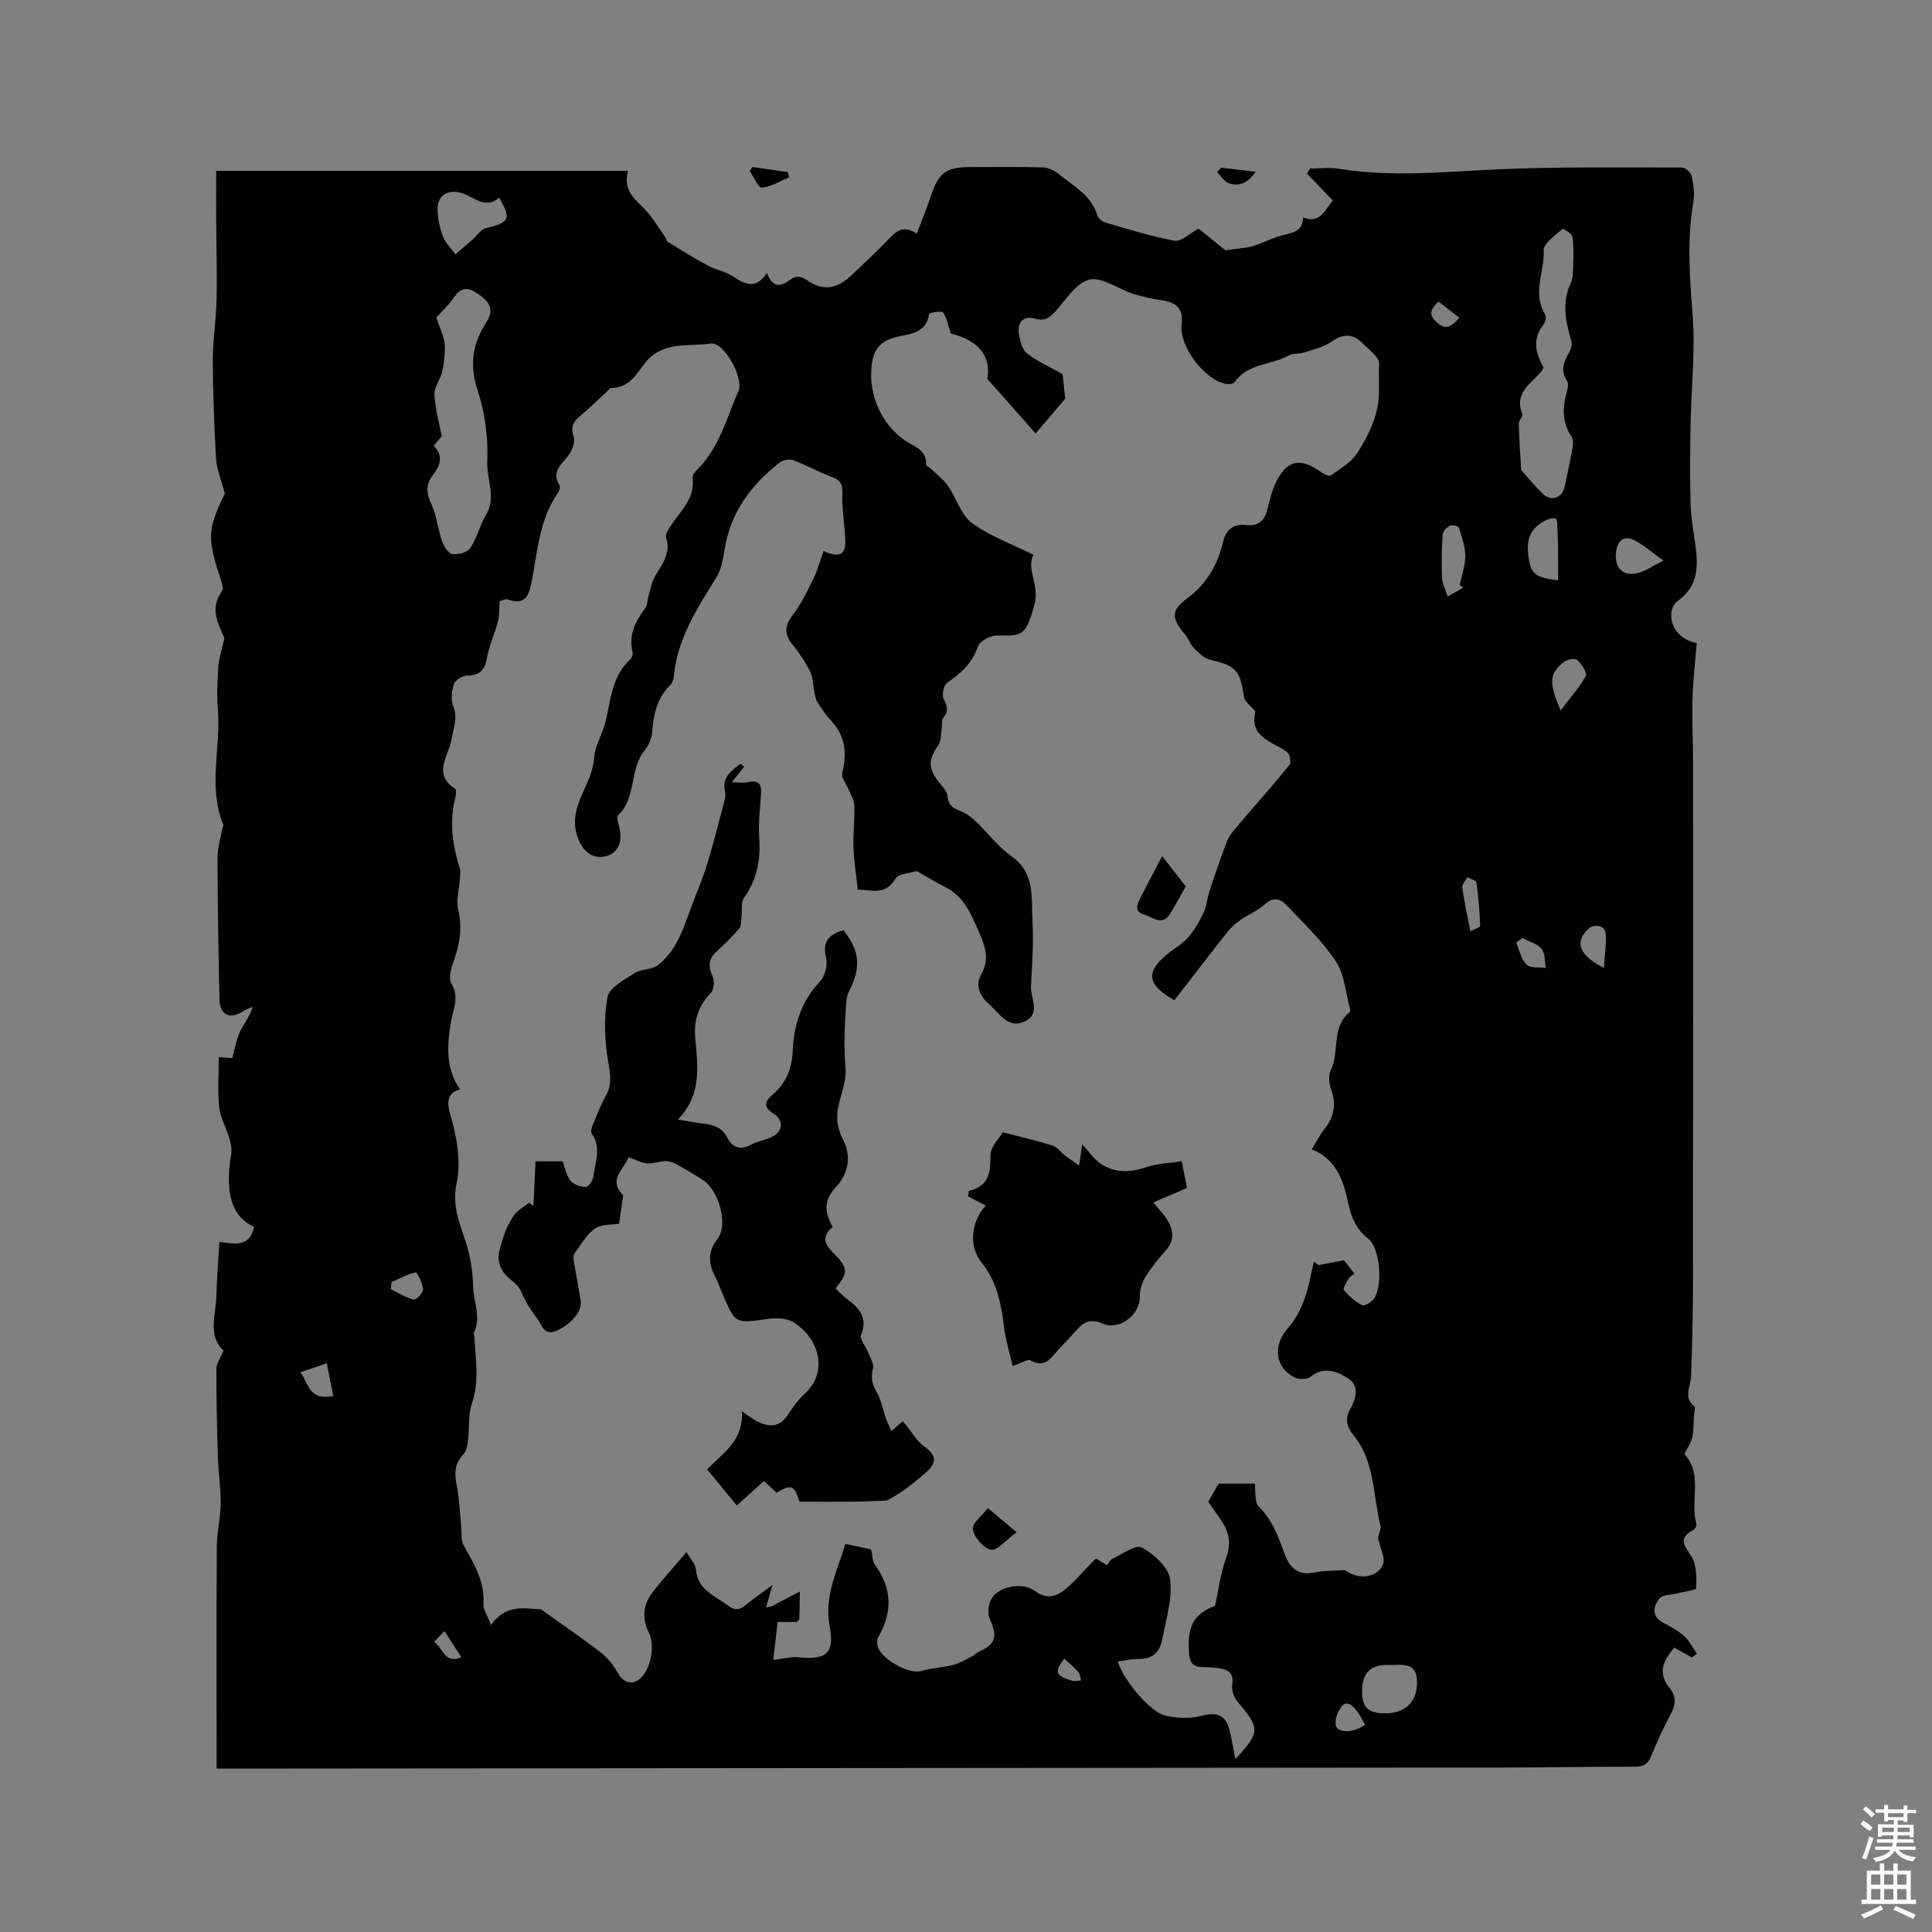
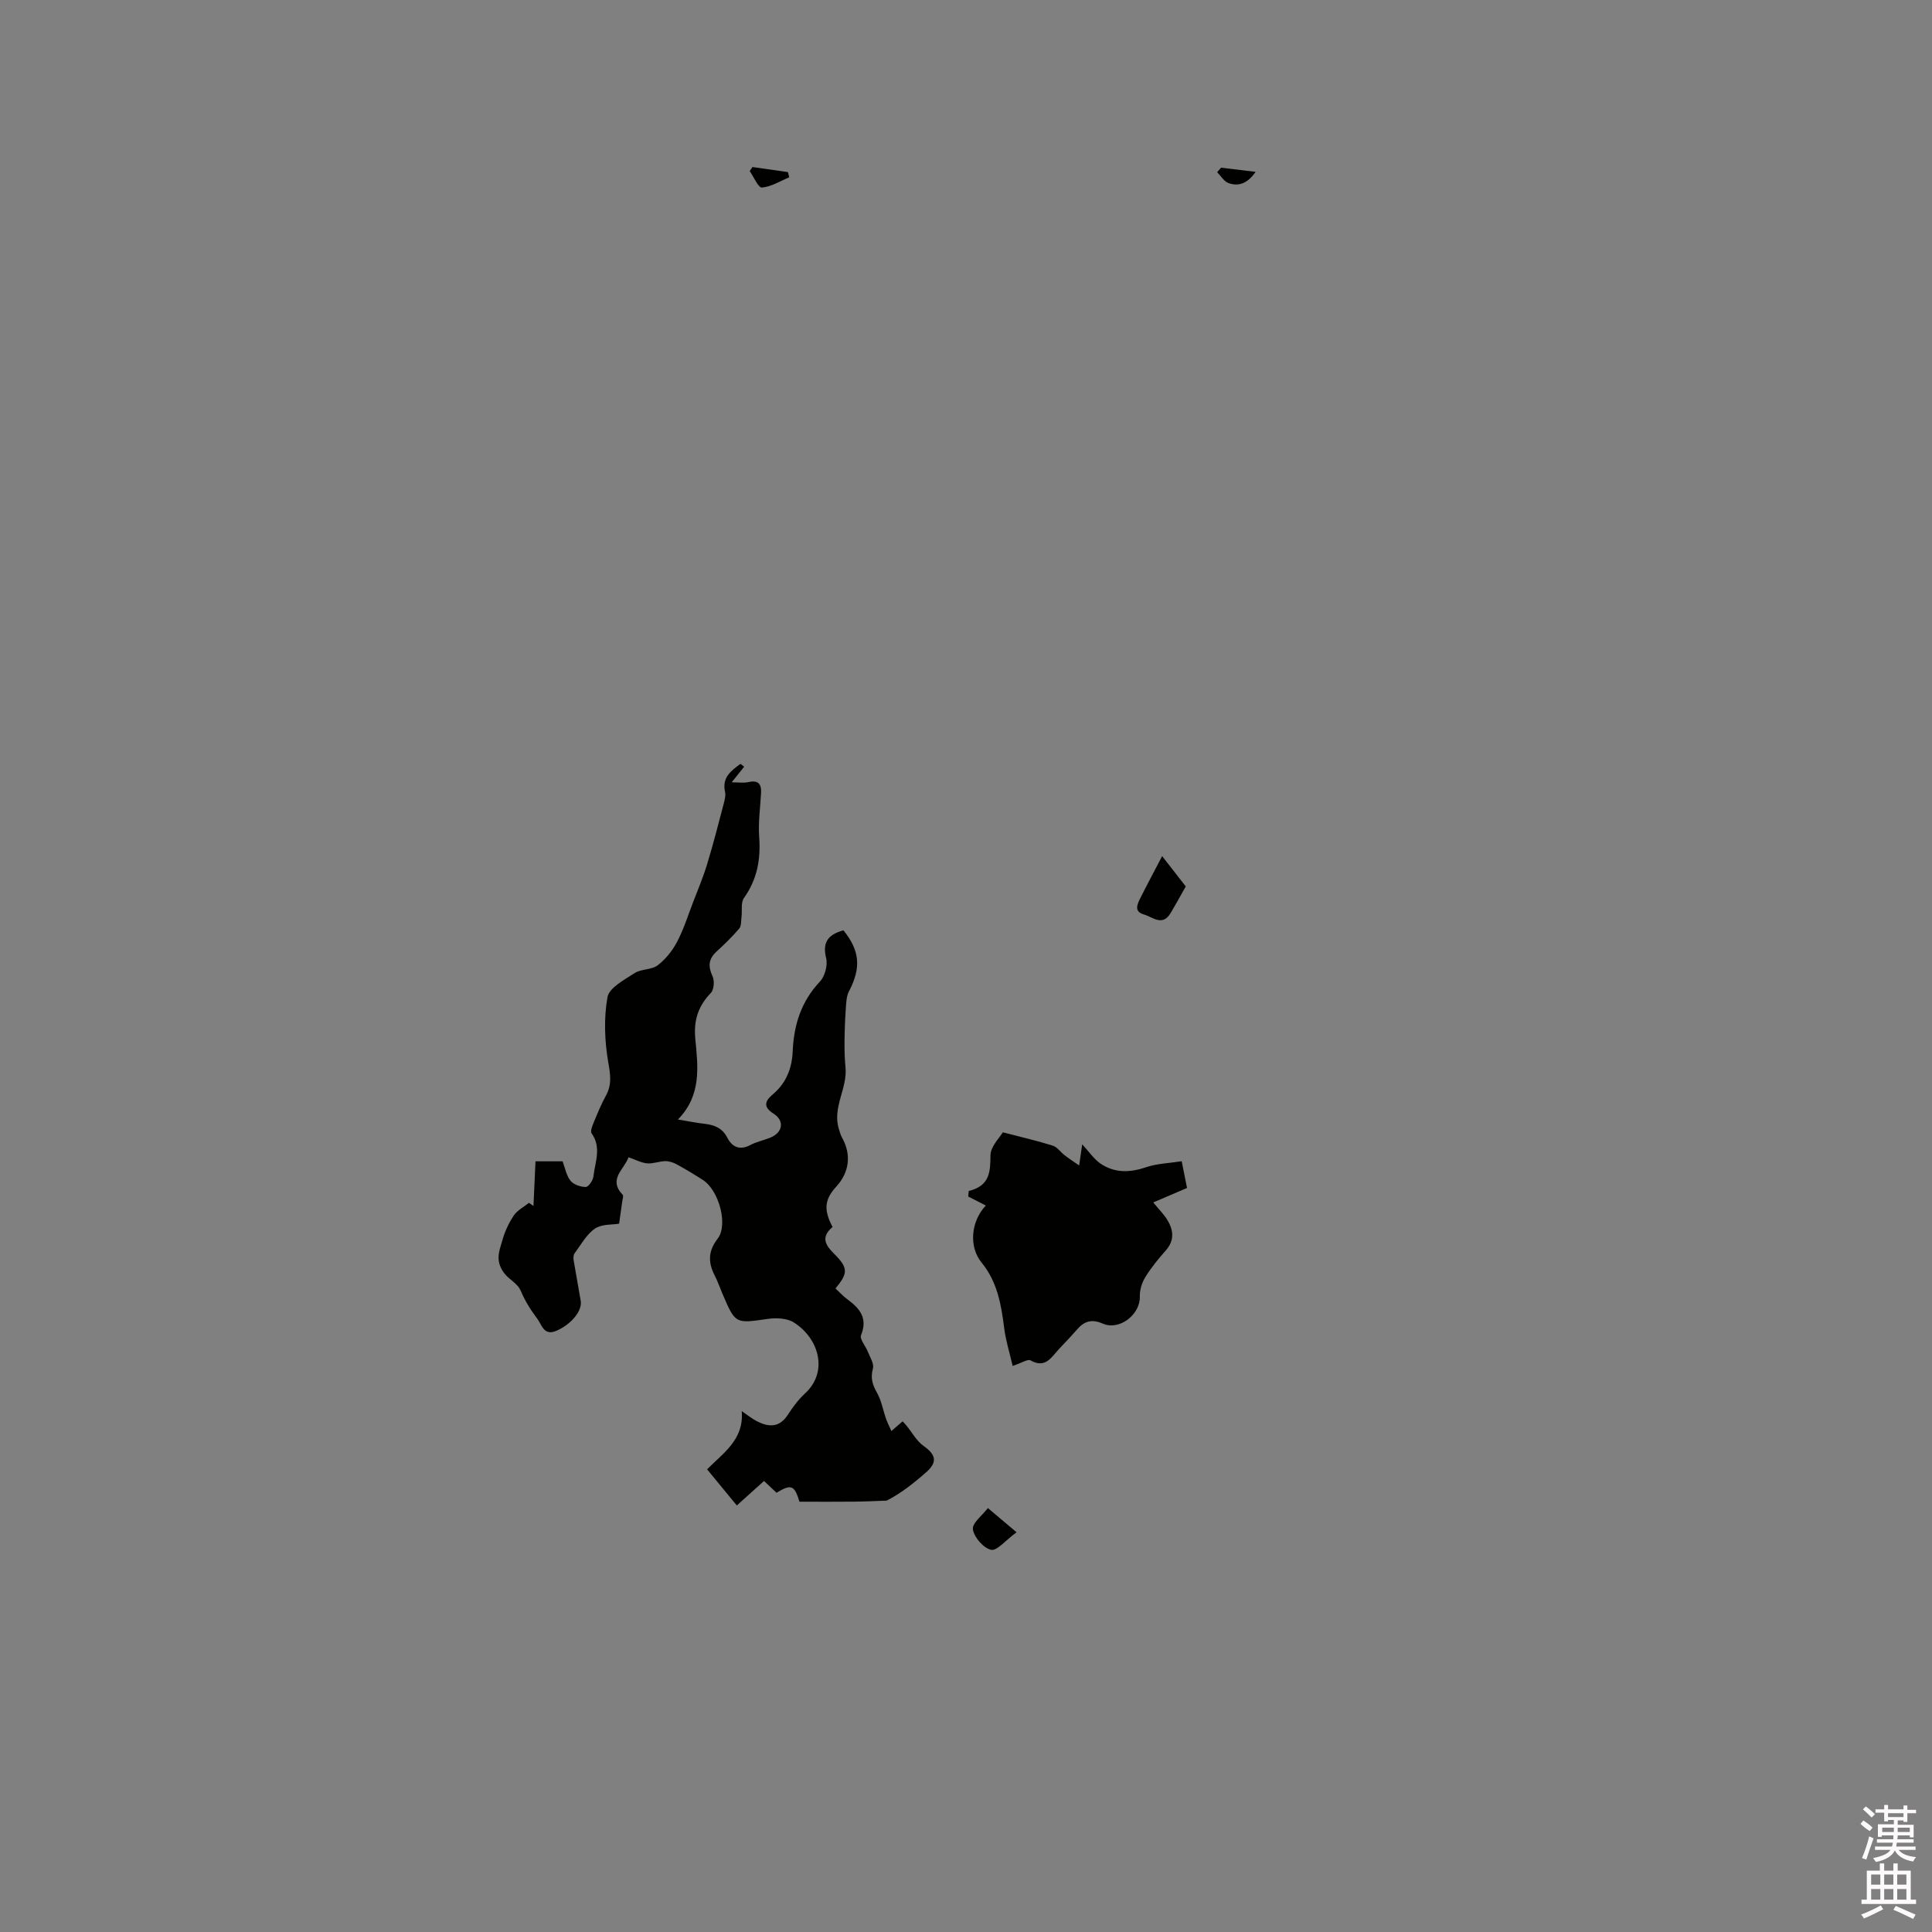
<svg xmlns="http://www.w3.org/2000/svg" enable-background="new 0 0 400 400" viewBox="0 0 400 400">
  <rect x="0" y="0" width="400" height="400" fill="#808080" stroke="none" />
  <path d="m385.2 377.6.6-.7c.6.4 1.3.9 1.9 1.5l-.6.7c-.8-.5-1.4-1-1.9-1.5zm.3 7.1c.6-1.4 1.1-2.9 1.5-4.5.3.1.6.3.9.4-.5 1.4-1 2.9-1.5 4.4zm.2-10.1.6-.6c.7.5 1.3 1.1 1.9 1.6l-.7.7c-.6-.6-1.2-1.2-1.8-1.7zm8.4-.8h.8v.9h1.8v.7h-1.8v1.8h-.8v-.3h-1.2v.9h3.3v2.6h-.8v-.4h-2.5c0 .3 0 .6-.1.8h3.4v.7h-3.5c0 .3-.1.6-.1.8h4v.7h-3.5c.7.9 1.9 1.3 3.6 1.5-.2.2-.4.5-.6.9-1.9-.3-3.2-1.1-3.8-2.3-.5 1.1-1.8 2-3.9 2.4-.2-.3-.4-.5-.6-.8 1.9-.4 3.1-.9 3.6-1.7h-3.2v-.7h3.5c.1-.2.1-.5.2-.8h-3.3v-.7h3.4c0-.2 0-.5 0-.8h-2.4v.3h-.8v-2.6h3.3v-.9h-1.2v.3h-.8v-1.8h-1.8v-.7h1.8v-.9h.8v.9h3.2zm-4.4 5.5h2.4c0-.3 0-.6 0-.9h-2.4zm1.2-3.1h3.2v-.8h-3.2zm4.4 2.2h-2.4v.9h2.5v-.9z" fill="#fcfafa" />
  <path d="m389.2 385.8h.9v1.5h1.9v-1.5h.9v1.5h2.7v6h1.1v.9h-11.3v-.9h1.1v-6h2.7zm.2 8.7.5.8c-1.2.6-2.5 1.3-4 1.9-.2-.3-.3-.6-.6-.8 1.6-.6 3-1.3 4.1-1.9zm-2-4.3h1.9v-2.1h-1.9zm0 3.1h1.9v-2.2h-1.9zm2.7-3.1h1.9v-2.1h-1.9zm0 3.1h1.9v-2.2h-1.9zm2.4 1.3c1.4.6 2.7 1.2 4.1 1.8l-.5.9c-1.5-.7-2.8-1.4-4.1-1.9zm2.2-6.5h-1.9v2.1h1.9zm-1.9 5.2h1.9v-2.2h-1.9z" fill="#fcfafa" />
  <g fill="#010100">
-     <path d="m350.3 343.16c-1.19-.66-2.37-1.32-3.66-2.03-2.27 2.63-3.53 5.25-.96 8.37 1.48 1.79 1.24 3.56.16 5.54-1.51 2.79-2.82 5.69-4.02 8.63-.67 1.65-1.63 2.11-3.35 2.11-9.22-.01-18.44.16-27.67.17-87.48.08-174.97.15-262.45.22-1.03 0-2.07 0-3.5 0 0-1.56 0-2.81 0-4.05 0-14-.05-28 .04-41.99.02-2.93.77-5.85.8-8.78.03-3.2-.47-6.4-.57-9.6-.19-6.12-.34-12.25-.32-18.37 0-1.13.87-2.26 1.48-3.75-3.34-3.11-1.59-7.37-1.48-11.38.1-3.55.39-7.1.62-11.12 2.5.19 6.25 1.55 7.18-3.14-5.9-2.58-5.6-9.62-4.74-14.97.19-1.15-.13-2.45-.46-3.6-.6-2.09-1.8-4.07-2.02-6.18-.35-3.35-.09-6.76-.09-10.37.94.07 1.82.13 2.81.21.51-1.85.79-3.77 1.58-5.47.77-1.66 2.04-3.08 2.64-5.17-.68.32-1.42.56-2.05.96-2.62 1.71-4.76.74-4.83-2.42-.21-9.75-.38-19.51-.41-29.26-.01-2.03.62-4.06.97-6.09.05-.3.33-.66.24-.89-3.24-7.82-.48-15.93-1.13-23.88-.24-2.95-.11-5.94.1-8.9.13-1.78.74-3.52 1.26-5.84-1.1-2.68-3.23-5.94-.54-9.68.27-.38.17-1.18 0-1.71-3.12-9.51-3.04-10.94.62-18.52-.8-3.05-1.69-5.12-1.82-7.24-.39-6.77-.65-13.56-.67-20.34-.01-4.21.69-8.42.78-12.64.12-5.47-.05-10.94-.08-16.42-.02-3.54 0-7.08 0-10.21h85.26c-1.09 4.17 1.49 5.89 3.54 8.04 1.63 1.71 2.84 3.83 4.22 5.77.18.25.17.72.39.85 2.72 1.66 5.41 3.37 8.22 4.88 1.79.97 3.95 1.34 5.6 2.47 2.59 1.78 4.76 2.34 6.8-.91.95 2.8 2.55 3.16 4.66 1.56 1.23-.93 2.2-1 3.63 0 3.27 2.27 6.17 1.85 9.15-.97 2.7-2.55 5.41-5.08 7.97-7.77 1.54-1.61 3.04-2.64 5.6-.9 1.08-2.85 2.12-5.34 2.97-7.9 1.55-4.67 3.14-5.89 8.06-5.89 4.98 0 9.97-.08 14.95.06 1.13.03 2.44.57 3.32 1.3 3.03 2.53 6.83 4.38 8.09 8.63.18.61.96 1.29 1.59 1.47 4.77 1.38 9.54 2.9 14.41 3.79 1.35.25 3.07-1.49 4.98-2.5 1.88 1.52 4.08 3.3 5.52 4.47 2.12-.27 3.48-.42 4.83-.64.59-.09 1.16-.3 1.73-.51 1.84-.67 3.62-1.57 5.52-2.01 2.1-.48 4-.92 4-3.64 3.73 1.42 4.55-1.7 6.19-3.5-1.83-1.9-3.6-3.74-5.37-5.58.22-.35.44-.7.67-1.04 1.96 0 3.96-.27 5.87.04 10.78 1.76 21.52.67 32.32.16 12.91-.61 25.86-.39 38.79-.41.7 0 1.84 1.05 2.01 1.78.38 1.73.63 3.62.34 5.35-1.31 7.7-.79 15.33-.17 23.08.61 7.65-.27 15.42-.41 23.14-.09 5.49-.13 10.99.01 16.47.07 2.62.55 5.23.92 7.84.65 4.53.88 8.84-3.49 12-2.71 1.96-1.7 7.71 3.83 8.82-.3 3.82-.76 7.74-.87 11.67-.13 4.22.11 8.45.12 12.68.01 35.95.02 71.9-.01 107.84-.01 6.56-.17 13.11-.41 19.67-.08 2.1-1.64 4.25.67 6.16.32.26-.04 1.35-.08 2.05-.09 1.45 0 2.94-.32 4.34-.26 1.15-1.01 2.18-1.65 3.5 3.9 4.13 1.13 9.64 2.49 14.46.1.34-.3 1.07-.66 1.26-3.24 1.7-1.82 3.19-.36 5.46 1.11 1.73 1.02 4.36 1 6.58 0 .36-2.46.69-3.78 1.03-1.33.35-3.19.27-3.87 1.13-1.28 1.61-1.67 3.68.86 5.02 1.49.79 3.04 1.6 4.27 2.72 1.09.99 1.78 2.43 2.65 3.67-.34.27-.69.52-1.03.76zm-179.79-229.08c3.3 1.49 4.58.76 4.5-2.11-.09-3.2-.73-6.4-.61-9.59.07-1.91-.21-2.88-2.06-3.58-2.75-1.03-5.34-2.48-8.09-3.51-.8-.3-2.16-.06-2.84.48-5.91 4.64-10.2 10.33-11.39 18.02-.31 2.02-.73 4.2-1.78 5.89-3.96 6.39-8.06 12.66-8.74 20.44-.05.59-.31 1.29-.72 1.7-2.77 2.7-3.47 6.11-3.76 9.79-.1 1.28-.72 2.71-1.54 3.72-3.22 3.94-1.64 9.81-5.53 13.49-.36.34.06 1.62.26 2.42.78 3.14-.25 5.39-2.81 6.03-2.82.71-4.89-1.11-5.89-4.15-2.04-6.15 3.14-10.58 3.49-16.17.16-2.53 1.75-4.94 2.36-7.49 1.12-4.59 1.31-9.51 5.19-13.01.32-.29.51-1.01.41-1.45-.84-3.54.57-6.37 2.62-9.08.46-.61.43-1.57.66-2.36.4-1.37.61-2.85 1.29-4.08 1.42-2.57 3.49-4.84 2.36-8.19-.2-.59.45-1.56.88-2.25 1.96-3.16 5.19-5.7 4.61-10.08-.08-.57.59-1.35 1.1-1.86 4.47-4.51 5.96-10.57 8.4-16.13 1.18-2.71-2.99-10.25-5.75-9.84-4.63.69-9.95-.58-13.54 3.97-1.84 2.34-3.35 5.27-7.04 5.21-.31 0-.63.53-.94.81-1.88 1.72-3.7 3.5-5.64 5.14-1.38 1.16-1.83 2.25-1.2 4.11.34 1-.19 2.59-.84 3.58-1.34 2.02-3.96 3.48-2.09 6.55.2.33-.02 1.1-.29 1.49-3.96 5.62-4.26 12.32-5.53 18.72-.56 2.86-1.51 4.62-4.85 3.4-.54-.2-1.32.28-1.73.38-.12 1.61-.02 2.94-.34 4.17-.66 2.51-1.81 4.91-2.25 7.44-.44 2.54-1.42 3.74-4.1 3.77-.96.01-2.47.89-2.75 1.71-.49 1.44-.7 3.32-.16 4.67 1 2.51.01 4.54-.37 6.88-.53 3.29-4.03 7.12.75 10.15.29.18.21 1.22.06 1.79-1.29 5-.62 9.85.9 14.68.24.74.06 1.63.01 2.45-.13 2.02-.78 4.15-.34 6.03.82 3.58.46 6.86-.75 10.25-.58 1.63-1.36 3.95-.66 5.12 1.76 2.94.35 5.34-.09 8.05-.75 4.67-1.19 9.44 1.91 13.91-2.83.7-2.7 2.89-2.08 5.01 1.39 4.73 2.32 9.82 1.36 14.36-1.01 4.79.64 8.33 1.95 12.39.94 2.92 1.39 6.09 1.48 9.16.09 3.14 1.72 6.3.12 9.47-.07.14.11.4.12.61.21 4.69 1.09 9.33-.51 14.05-.8 2.37-.49 5.11-.81 7.66-.12.97-.31 2.16-.93 2.8-1.87 1.92-1.9 3.97-1.41 6.43.56 2.75.64 5.6.93 8.41.14 1.35-.11 2.91.5 4 2.12 3.81 4.42 7.44 4.1 12.11-.08 1.19.84 2.45 1.59 4.43 3.29-4.74 7.63-3.22 10.28-3.29 4.78 3.42 8.76 6.12 12.55 9.07 1.41 1.1 2.59 2.66 3.48 4.23 1.16 2.04 3.08 2.53 4.76.88 2.03-2 2.9-6.63 1.61-9.28-1.38-2.84-1.28-5.62.56-8.11 1.92-2.6 4.16-4.98 7.24-8.62.77 1.4 1.83 2.47 1.93 3.63.38 4.26 3.97 5.4 6.66 7.48 1.32 1.02 2.36.95 3.62-.1 1.6-1.34 3.34-2.52 5.59-4.19-.64 2.2-1 3.41-1.35 4.62 1.26-.07 1.72-.49 2.26-.79 1.56-.85 3.15-1.64 4.74-2.46-.03 1.89-.05 3.78-.11 5.67 0 .15-.25.3-.52.62-1.1 0-2.34 0-3.96 0-.31 2.66-.6 5.2-.91 7.86 2.13-.24 3.71-.7 5.22-.55 5.73.57 7.51-.73 6.45-6.43-1.2-6.45 1.72-11.7 3.25-17.05 2.11.46 3.91.85 5.35 1.16.27 1.16.21 2.41.79 3.19 3.58 4.9 3.65 9.85.64 15.01-.23.4-.22 1.01-.16 1.51.34 2.76 6.44 6.24 9.11 5.45 2.17-.64 4.51-.7 6.7-1.28 1.37-.36 2.62-1.17 3.91-1.82.45-.23.8-.66 1.26-.86 3.58-1.59 3.94-3.18 2.3-6.81-.54-1.2-.28-3.34.5-4.43 1.72-2.42 6.36-3.22 8.86-1.36 2.46 1.83 4.45 1.11 6.26-.35 2.11-1.7 3.86-3.85 5.76-5.81.2-.2.43-.38.64-.56.77.47 1.46.9 2.25 1.39.4-.51.64-1.11 1.05-1.3 2.07-.95 4.88-3.07 6.14-2.39 2.51 1.35 5.54 4.09 5.87 6.58.53 4.03-.84 8.35-1.63 12.5-.48 2.54-2.01 4.09-4.89 4.01-1.42-.04-2.84.33-4.31.52 1.03 3.63 6.65 10.43 9.75 11.18 2.39.57 5.15.72 7.48.1 3.04-.82 5-.38 5.84 2.69.54 1.96.82 4 1.27 6.25 5.2-5.57 5.15-6.42.43-11.92-.76-.88-1.23-2.46-1.06-3.6.32-2.18-.71-2.96-2.48-3.26-1.25-.21-2.53-.25-3.8-.28-1.86-.05-2.53-1-2.67-2.79-.45-5.66.98-8.22 5.39-9.9.74-3.41 1.12-6.69 2.22-9.7.98-2.66.9-4.95-.5-7.26-.93-1.53-2.03-2.95-3.14-4.56.8-1.41 1.62-2.86 2.14-3.77h7.49c.23 1.52-.12 3.81.85 4.77 2.78 2.75 4 6.09 5.26 9.6.92 2.57 2.49 4.75 5.98 4.06 2.06-.41 4.2-.41 6.31-.52.34-.02.71.33 1.06.51 2.62 1.41 5.95.93 7.07-1.66.57-1.31-.55-3.35-.9-5.06-.35-.86.62-2.03.41-2.9-1.59-6.39-1.12-13.42-5.65-18.91-1.37-1.66-1.73-3.37-.66-5.26 1.25-2.2 1.96-4.84-.25-6.31-2.2-1.46-5.03-2.75-7.9-.46-.72.57-2.41.62-3.29.18-4.13-2.06-4.57-6.72-1.46-10.18 1.5-1.67 2.62-3.83 3.42-5.95.94-2.51 1.35-5.22 1.99-7.85.33.23.65.46.98.69 1.6-.3 3.2-.61 5.25-1 .51.65 1.3 1.67 2.16 2.76-.61.52-1.03.73-1.22 1.07-.42.76-1.23 2.03-.98 2.32 1.07 1.24 2.36 2.42 3.81 3.16.49.25 1.98-.65 2.48-1.38 1.81-2.66 1.26-10.42-1.18-12.34-2.47-1.95-3.55-4.41-4.14-7.22-1.01-4.78-2.41-9.26-7.6-11.33 1.01-1.65 1.66-3 2.58-4.13 2.04-2.52 2.56-5.15 1.43-8.26-.43-1.19-.6-2.87-.08-3.93 1.9-3.86.01-8.93 3.94-12.08.12-.09.13-.41.08-.59-.92-3.35-1.14-7.17-2.96-9.93-2.83-4.29-6.7-7.92-10.26-11.7-1.25-1.32-2.73-1.67-4.44-.11-1.44 1.32-3.37 2.08-5 3.21-.98.68-1.93 1.49-2.67 2.42-3.76 4.75-7.44 9.57-11.07 14.25-5.66-3.28-5.92-5.76-1.67-9.4 1.45-1.24 3.23-2.14 4.47-3.55 1.34-1.51 2.38-3.35 3.26-5.19.65-1.36.73-2.98 1.21-4.43 1.11-3.38 2.26-6.74 3.51-10.07.39-1.02 1.06-1.99 1.77-2.84 2.49-2.97 5.07-5.87 7.59-8.81 1.13-1.32 2.22-2.68 3.86-4.66.01-2.13-.13-2.35-2.97-3.85-4.04-2.13-4.91-3.64-4.26-7.05-.88-1.06-2.17-1.92-2.33-2.95-.9-5.68-1.59-6.42-7.15-7.76-1.23-.3-2.33-1.46-3.29-2.42-.72-.73-1.03-1.86-1.7-2.65-2.87-3.39-3.1-5.06.37-7.6 4.15-3.04 6.3-7.03 7.45-11.78.64-2.66 2.3-3.67 4.87-3.4 2.48.26 3.71-.96 4.28-3.25.46-1.84.89-3.73 1.7-5.43 2.29-4.8 5.05-5.4 9.33-2.32.6.43 1.75.98 2.11.73 1.96-1.4 4.23-2.71 5.48-4.65 1.85-2.87 3.5-6.12 4.16-9.42.58-2.88.18-6.03.35-9.06.08-1.36-2.16-2.93-3.47-4.28-2.04-2.08-4.08-1.9-6.48-.23-1.63 1.13-3.74 1.59-5.68 2.22-.98.32-2.21.08-3.06.56-3.64 2.08-8.55 1.61-11.27 5.6-.23.34-1.15.41-1.7.32-4.45-.74-9.76-7.83-9.24-12.27.36-3.1-.75-4.49-3.81-5-2.07-.34-4.15-.72-6.14-1.36-3.12-.99-6.5-3.6-9.15-2.96-2.79.68-4.91 4.31-7.2 6.76-1.2 1.29-2.25 1.85-4.11 1.3-2.25-.67-3.55.69-3.29 2.91.18 1.49.63 3.4 1.67 4.25 2.09 1.7 4.67 2.79 7.41 4.35.11 1.05.3 2.84.53 5.07-1.78 2.09-3.87 4.54-6.13 7.2-3.44-3.88-6.58-7.44-9.99-11.3.85-5.04-2.19-8.08-7.57-9.39-.53-1.6-.78-3.17-1.6-4.34-.28-.41-2.85.03-2.89.31-.54 3.59-3.2 4.03-6.02 4.57-2.7.52-5.01 1.72-5.66 4.81-1.31 6.22 1.41 13.13 6.57 16.72 1.91 1.32 4.62 1.95 4.52 5.11-.01.25.62.49.91.77 1.23 1.19 2.65 2.26 3.61 3.64 1.75 2.5 2.66 5.96 4.94 7.64 3.71 2.73 8.24 4.34 12.74 6.58-1.57 2.85 1.32 6.31.2 10.35-1.91 6.87-2.71 6.35-7.73 6.37-1.37 0-3.58 1.12-3.95 2.21-1.16 3.49-3.49 5.58-6.36 7.54-.74.5-1.19 2.57-.76 3.39.8 1.53 1.06 2.58-.12 3.97-.38.45-.16 1.39-.27 2.1-.2 1.2-.09 2.66-.74 3.55-1.99 2.75-2.1 4.67-.02 7.38.76.99 1.86 2.05 1.96 3.15.17 1.87 1.12 2.45 2.63 3.03 1.14.44 2.22 1.22 3.12 2.07 2.54 2.41 4.69 5.32 7.51 7.31 4.92 3.49 4.06 8.61 4.32 13.33.26 4.51-.07 9.06-.31 13.58-.13 2.44 2.03 5.56-1.06 7.17-3.63 1.9-5.46-1.58-7.68-3.52-1.85-1.61-2.83-3.91-1.62-5.97 1.92-3.3.82-6.11-.46-9.03-1.58-3.58-3.05-7.25-6.9-9.17-1.93-.96-3.78-2.11-5.92-3.32-1.23.41-3.75.45-4.44 1.6-2.18 3.63-5.16 2.18-7.78 2.24-.33-3.08-.79-5.9-.89-8.74-.1-2.87.27-5.76.19-8.64-.03-1.12-.74-2.22-1.18-3.32-.46-1.16-1.57-2.45-1.33-3.43 1-4.09.68-7.7-2.35-10.89-1.09-1.14-1.96-2.5-2.82-3.84-.36-.56-.46-1.31-.6-1.99-.29-1.4-.23-2.96-.84-4.19-.97-1.98-2.21-3.88-3.61-5.6-1.72-2.11-1.84-3.81-.11-6.09 1.77-2.33 3.07-5.04 4.38-7.68.83-1.7 1.33-3.6 2.08-5.7zm-80.19-48.33c.66 1.86 1.34 3.33 1.67 4.87.24 1.15.09 2.39-.01 3.59-.09 1.06-.24 2.14-.55 3.16-.45 1.47-1.56 2.93-1.49 4.34.14 2.75.92 5.46 1.51 8.6-.25.31-.91 1.11-1.64 2.01 2.14 2.13 1.24 4.17-.17 6.01-1.55 2.02-1.38 3.79-.32 6.06 1.11 2.38 1.33 5.16 2.2 7.68.36 1.05 1.3 2.52 2.15 2.64 1.19.17 3.11-.34 3.71-1.24 1.38-2.08 1.93-4.69 3.23-6.84 2.21-3.67.12-7.38.27-11.04.2-4.87-.42-10.03-1.96-14.64-1.76-5.27-1.1-9.79 1.7-14.11 1.65-2.55.93-4.07-1.11-5.6-1.92-1.45-3.71-2.35-5.52.32-1.11 1.64-2.62 3.01-3.67 4.19zm229.26 10.33c-.18.34-.24.56-.37.71-2.12 2.61-5.81 4.47-4.04 8.91.2.49-.74 1.35-.72 2.02.08 3.2.31 6.4.5 9.59 0 .08.13.16.2.24 1.42 1.57 2.76 3.23 4.28 4.7 1.66 1.61 3.98.88 4.48-1.36.63-2.79 1.2-5.59 1.7-8.4.12-.67.1-1.56-.25-2.09-1.99-3-1.87-6.13-.94-9.4.19-.67.36-1.64.03-2.13-1.44-2.12-.71-3.93.4-5.85.4-.69.69-1.72.48-2.43-1.19-4.01-2.01-7.95-.11-12.02.49-1.05.46-2.39.49-3.61.05-1.99.14-4.02-.17-5.97-.11-.66-1.94-1.72-2.06-1.6-1.46 1.37-3.94 2.98-3.87 4.41.21 4.42-2.44 8.94.29 13.3.29.46.09 1.58-.3 2.06-2.38 2.96-1.76 5.84-.02 8.92zm-216.25-35.17c-2.78 2.48-5.04-.02-7.47-.85-3.17-1.08-5.53.45-5.26 3.76.14 1.76.48 3.58 1.14 5.2.54 1.34 1.68 2.43 2.56 3.63 1.14-.99 2.28-1.97 3.42-2.96.97-.84 1.82-2.19 2.92-2.46 4.87-1.16 5.27-1.86 2.69-6.32zm183.85 313.81c4.08-.11 6.67-2.85 6.12-7.46-.4-3.29-3.73-2.47-5.9-2.54-3.86-.13-5.52 1.89-5.39 5.85.09 3.12 1.49 4.24 5.17 4.15zm35.4-234.55c0-2.41.01-4.8-.01-7.18-.01-1.2-.07-2.4-.13-3.59-.04-.68.02-1.44-.29-1.99-.12-.22-1.19-.09-1.71.14-3.41 1.52-4.53 3.72-3.99 7.64.51 3.68 1.29 4.32 6.13 4.98zm-19.66 1.52c-.23-.19-.46-.37-.69-.56.41-2.01 1.15-4.03 1.14-6.04-.01-1.95-.71-3.93-1.32-5.83-.11-.34-1.39-.66-1.85-.43-.66.33-1.46 1.14-1.51 1.8-.2 3-.26 6.02-.13 9.03.05 1.23.72 2.44 1.16 3.84 1.39-.79 2.3-1.3 3.2-1.81zm20.19 25.4c2.09-2.75 3.95-4.78 5.21-7.15.35-.66-.9-2.52-1.84-3.35-.45-.4-2.15-.01-2.82.56-2.9 2.43-3.03 4.1-.55 9.94zm21.29-31.04c-2.4-1.71-4.05-3.16-5.94-4.16-2-1.06-3.43-.26-3.82 2.08-.62 3.79 1.62 5.76 5.18 4.45 1.27-.47 2.42-1.24 4.58-2.37zm-39.97 76.76c.91-.48 2.04-.82 2.03-1.11-.12-3-.36-6.01-.77-8.98-.06-.45-1.22-.74-1.88-1.11-.37.74-1.15 1.53-1.06 2.2.4 2.9 1.05 5.77 1.68 9zm27.64 7.59c.16-2.66.53-4.92.37-7.15-.12-1.66-2.4-2.09-3.67-.87-2.79 2.7-1.86 5.4 3.3 8.02zm-263.07 88.64c-.47-2.38-.9-4.58-1.34-6.79-1.72.59-3.45 1.18-5.47 1.87 1.78 2.49 1.8 5.88 6.81 4.92zm12.05-23.59c-.05.48-.09.97-.14 1.45 1.56.77 3.08 1.75 4.73 2.17.48.12 1.98-1.4 1.94-2.1-.09-1.27-1.22-3.6-1.51-3.54-1.74.37-3.36 1.29-5.02 2.02zm234.16-71.23c-.44.3-.88.6-1.32.9.68 1.57 1.04 3.46 2.17 4.59.78.78 2.61.49 3.98.68-.26-1.35-.11-3.03-.88-3.95-.9-1.09-2.6-1.51-3.95-2.22zm-32.61 162.86c-1.8-3.73-3.56-5.19-4.71-3.92-.9.99-1.57 2.82-1.32 4.06.34 1.68 3.85 1.56 6.03-.14zm15.24-294.64c-1.66 1.57-2.13 2.62-.47 4.2 1.87 1.78 3.06 1.1 4.76-.84-1.48-1.16-2.89-2.26-4.29-3.36zm-77.49 280.98c-2.12 2.74-1.82 3.52 1.55 4.54.59.18 1.3-.01 1.96-.03-.2-.61-.24-1.36-.63-1.8-.81-.94-1.8-1.72-2.88-2.71zm-130.47-3.47c1.92 1.26 2.13 4.66 5.64 3.15-1.22-1.89-2.21-3.42-3.5-5.42-.87.92-1.41 1.49-2.14 2.27z" />
    <path d="m155.78 34.58c2.45.35 4.9.7 7.35 1.05.09.36.18.72.27 1.08-1.88.78-3.73 1.96-5.66 2.12-.74.06-1.67-2.2-2.52-3.4.19-.29.37-.57.56-.85z" />
    <path d="m252.81 34.72c2.28.28 4.56.55 7.15.86-1.49 2.16-3.3 3.16-5.62 2.32-.93-.34-1.57-1.48-2.34-2.25.27-.31.54-.62.81-.93z" />
    <path d="m172.38 254.03c-2.48 2.1-1.53 3.71.31 5.54 2.95 2.95 2.91 4.02.29 7.19.8.74 1.56 1.59 2.46 2.25 2.56 1.87 4.26 3.88 2.83 7.42-.33.82.96 2.26 1.42 3.45.44 1.14 1.31 2.47 1.04 3.46-.53 1.94-.11 3.34.84 5.01.93 1.64 1.25 3.62 1.89 5.44.27.76.65 1.48 1.09 2.49.94-.81 1.61-1.39 2.33-2.01.3.33.52.55.71.78 1.21 1.47 2.17 3.29 3.67 4.35 2.5 1.77 2.89 3.31.49 5.42-2.62 2.31-5.38 4.47-8.19 5.87-2.23.07-4.46.19-6.69.21-3.79.04-7.58.01-11.35.01-1.04-3.43-1.7-3.7-4.75-1.85-.8-.75-1.63-1.54-2.59-2.44-1.81 1.63-3.59 3.23-5.63 5.07-2.07-2.52-4.06-4.94-6.15-7.48 3.33-3.4 7.66-6.11 7.17-12.05 1.3.88 2.18 1.61 3.17 2.11 2.42 1.22 4.61 1.34 6.34-1.31 1.04-1.59 2.19-3.18 3.58-4.45 4.99-4.59 2.78-11.53-2.32-14.72-1.42-.89-3.66-.98-5.42-.72-6.68.96-6.66 1.07-9.34-5.21-.54-1.27-.99-2.58-1.62-3.8-1.38-2.7-1.36-5.06.63-7.62 2.21-2.86.25-10-3.05-12.13-1.78-1.15-3.6-2.24-5.46-3.26-.7-.38-1.57-.66-2.36-.65-1.25.03-2.52.57-3.74.46s-2.4-.76-3.85-1.26c-.9 2.55-4.29 4.52-1.21 7.77.22.24-.04.95-.1 1.44-.22 1.63-.46 3.25-.64 4.54-1.38.24-3.58.05-5 1.02-1.76 1.2-2.89 3.33-4.22 5.12-.26.35-.27.99-.19 1.46.46 2.79.99 5.57 1.46 8.36.36 2.12-2 4.9-5.02 6.21-2.62 1.15-3.03-1.25-3.97-2.49-1.34-1.76-2.54-3.69-3.4-5.72-.73-1.72-2.48-2.35-3.53-3.82-1.85-2.6-.91-4.52-.31-6.67.5-1.81 1.33-3.61 2.38-5.17.73-1.08 2.07-1.76 3.14-2.62.31.22.62.44.93.65.14-3.03.28-6.06.42-9.24h5.61c.51 1.35.77 2.93 1.64 4.02.64.8 2.08 1.29 3.16 1.29.55 0 1.49-1.35 1.58-2.17.33-2.96 1.72-6-.37-8.92-.29-.4.08-1.4.34-2.04.81-1.95 1.6-3.94 2.62-5.78 1.26-2.28.93-4.33.49-6.85-.76-4.42-.95-9.15-.17-13.53.35-1.96 3.5-3.61 5.64-5 1.36-.88 3.49-.64 4.75-1.6 1.63-1.24 3.04-3.01 4.01-4.84 1.36-2.57 2.24-5.4 3.29-8.13 1.02-2.65 2.13-5.28 2.95-7.99 1.26-4.13 2.33-8.33 3.43-12.51.21-.8.44-1.7.27-2.47-.66-3.01 1.29-4.35 3.19-5.77.26.19.52.39.78.58-.68.84-1.35 1.69-2.59 3.24 1.38 0 2.44.18 3.42-.04 1.97-.44 2.76.26 2.66 2.21-.16 3.05-.61 6.13-.39 9.16.34 4.63-.42 8.78-3.16 12.63-.67.95-.33 2.6-.5 3.92-.1.82-.02 1.86-.48 2.41-1.44 1.69-3.05 3.25-4.69 4.75-1.67 1.53-1.78 3.06-.83 5.1.44.94.31 2.79-.34 3.46-2.62 2.71-3.58 5.66-3.23 9.45.54 5.75 1.37 11.69-3.59 16.76 2.25.37 3.79.7 5.35.87 2.09.23 3.8.81 4.88 2.91.97 1.89 2.55 2.68 4.75 1.51 1.29-.69 2.79-.98 4.16-1.54 2.59-1.07 2.97-3.5.63-4.98-2.24-1.41-1.69-2.66-.15-3.96 2.81-2.35 3.99-5.43 4.14-8.95.24-5.47 1.76-10.31 5.64-14.42 1.04-1.1 1.64-3.4 1.28-4.86-.87-3.5.66-4.92 3.58-5.75 3.44 4.23 3.68 7.81 1.15 12.63-.55 1.05-.57 2.41-.66 3.65-.16 2.25-.24 4.51-.26 6.76-.01 1.77.02 3.54.2 5.3.44 4.38-2.78 8.36-1.36 12.83.19.58.33 1.2.63 1.72 1.98 3.51 1.56 7.2-1.2 10.2-2.4 2.62-2.64 4.78-.74 8.33z" />
    <path d="m209.66 282.8c-.63-2.74-1.43-5.25-1.75-7.81-.62-4.88-1.41-9.59-4.68-13.58-2.63-3.21-2.3-8.43.87-11.82-1.19-.61-2.42-1.24-3.64-1.86.04-.38.07-.77.11-1.15 4.4-1.08 4.46-3.99 4.5-7.4.02-1.82 1.9-3.63 2.55-4.75 4.03 1.05 7.23 1.79 10.36 2.77.92.29 1.59 1.33 2.42 1.97.87.67 1.79 1.27 3.03 2.13.24-1.69.41-2.85.63-4.38 1.43 1.54 2.42 3.06 3.8 4 2.91 1.96 6.04 1.89 9.39.75 2.3-.78 4.84-.84 7.41-1.25.49 2.48.84 4.2 1.1 5.54-2.41 1.03-4.53 1.94-6.99 2.99 1.31 1.6 2.21 2.49 2.86 3.54 1.33 2.15 1.6 4.28-.27 6.41-1.54 1.74-3.04 3.56-4.25 5.54-.7 1.14-1.16 2.65-1.12 3.98.11 3.76-4.26 7.13-7.67 5.62-2.02-.9-3.66-.65-5.13 1.01-1.26 1.43-2.58 2.81-3.89 4.2-1.6 1.7-2.82 4.17-5.95 2.4-.55-.32-1.71.49-3.69 1.15z" />
    <path d="m240.61 177.25c1.59 2.05 3.26 4.19 4.89 6.28-1.1 1.93-2.09 3.76-3.16 5.54-1.68 2.8-3.68.79-5.52.26-2.04-.59-1.4-2.04-.77-3.3 1.43-2.86 2.95-5.69 4.56-8.78z" />
    <path d="m210.47 317.24c-2.29 1.67-4.07 3.9-5.28 3.63-1.58-.36-3.52-2.59-3.76-4.24-.19-1.29 1.98-2.92 3.1-4.4 1.76 1.49 3.52 2.97 5.94 5.01z" />
  </g>
</svg>